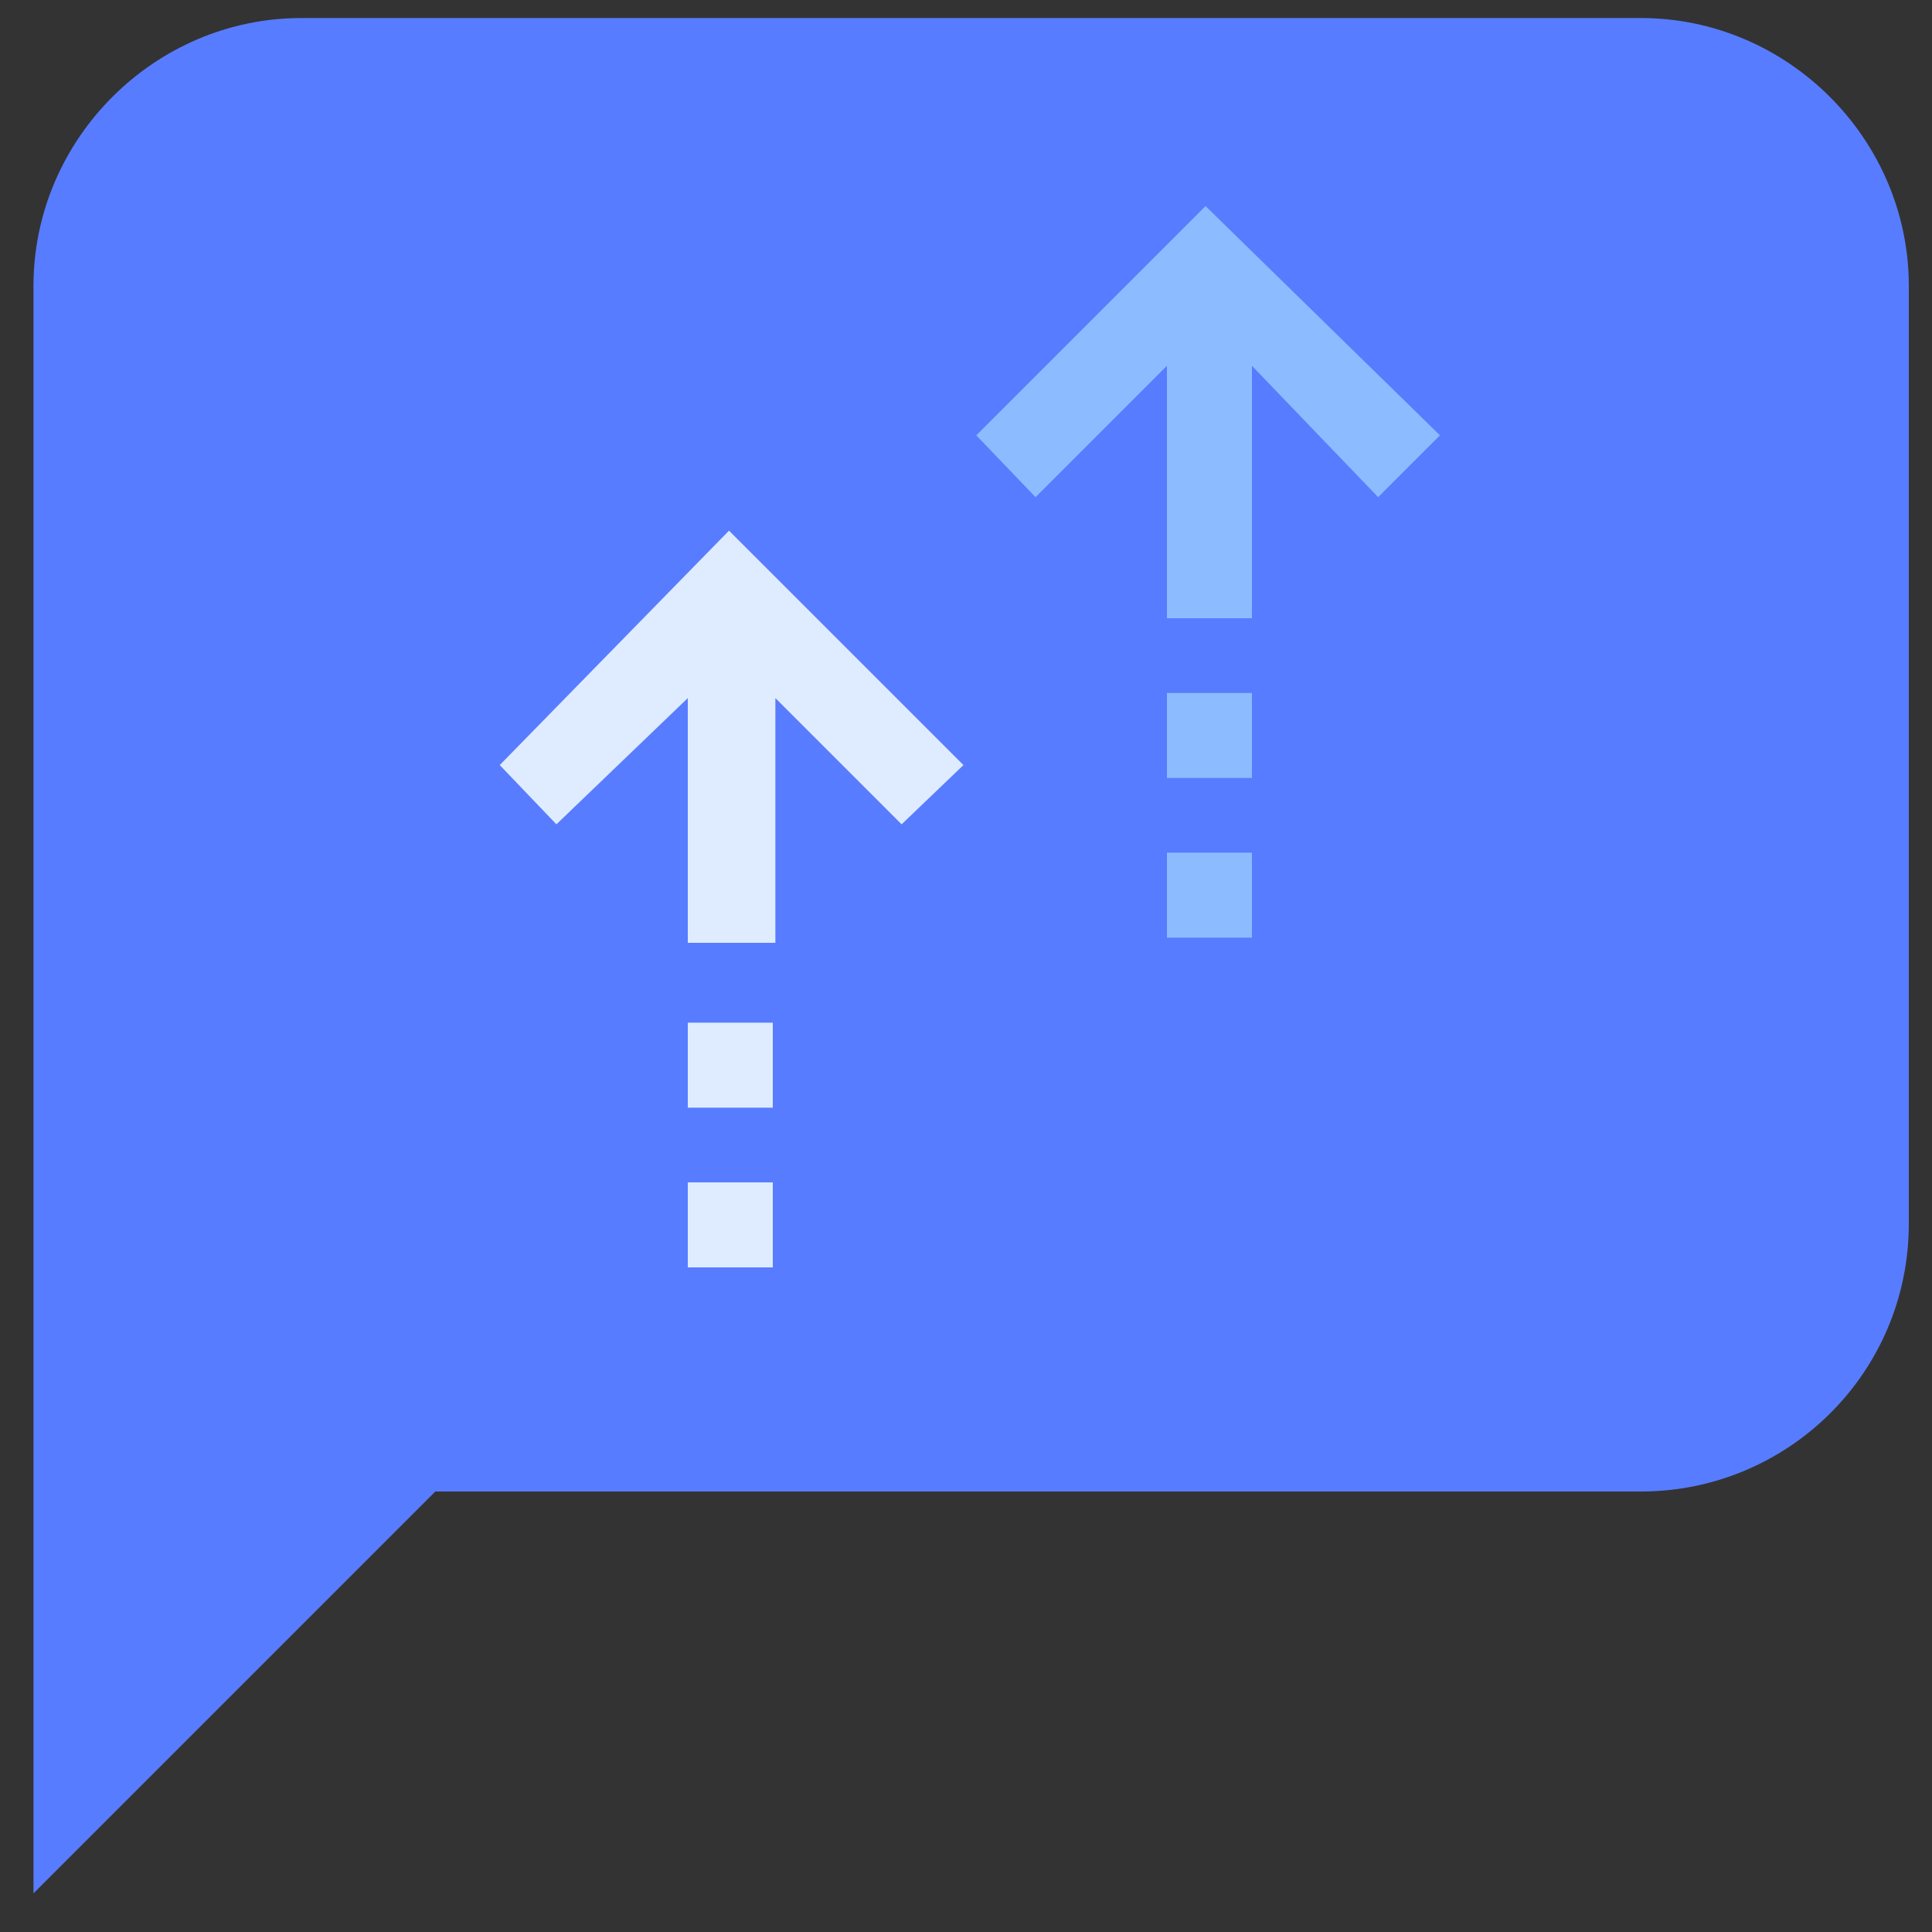
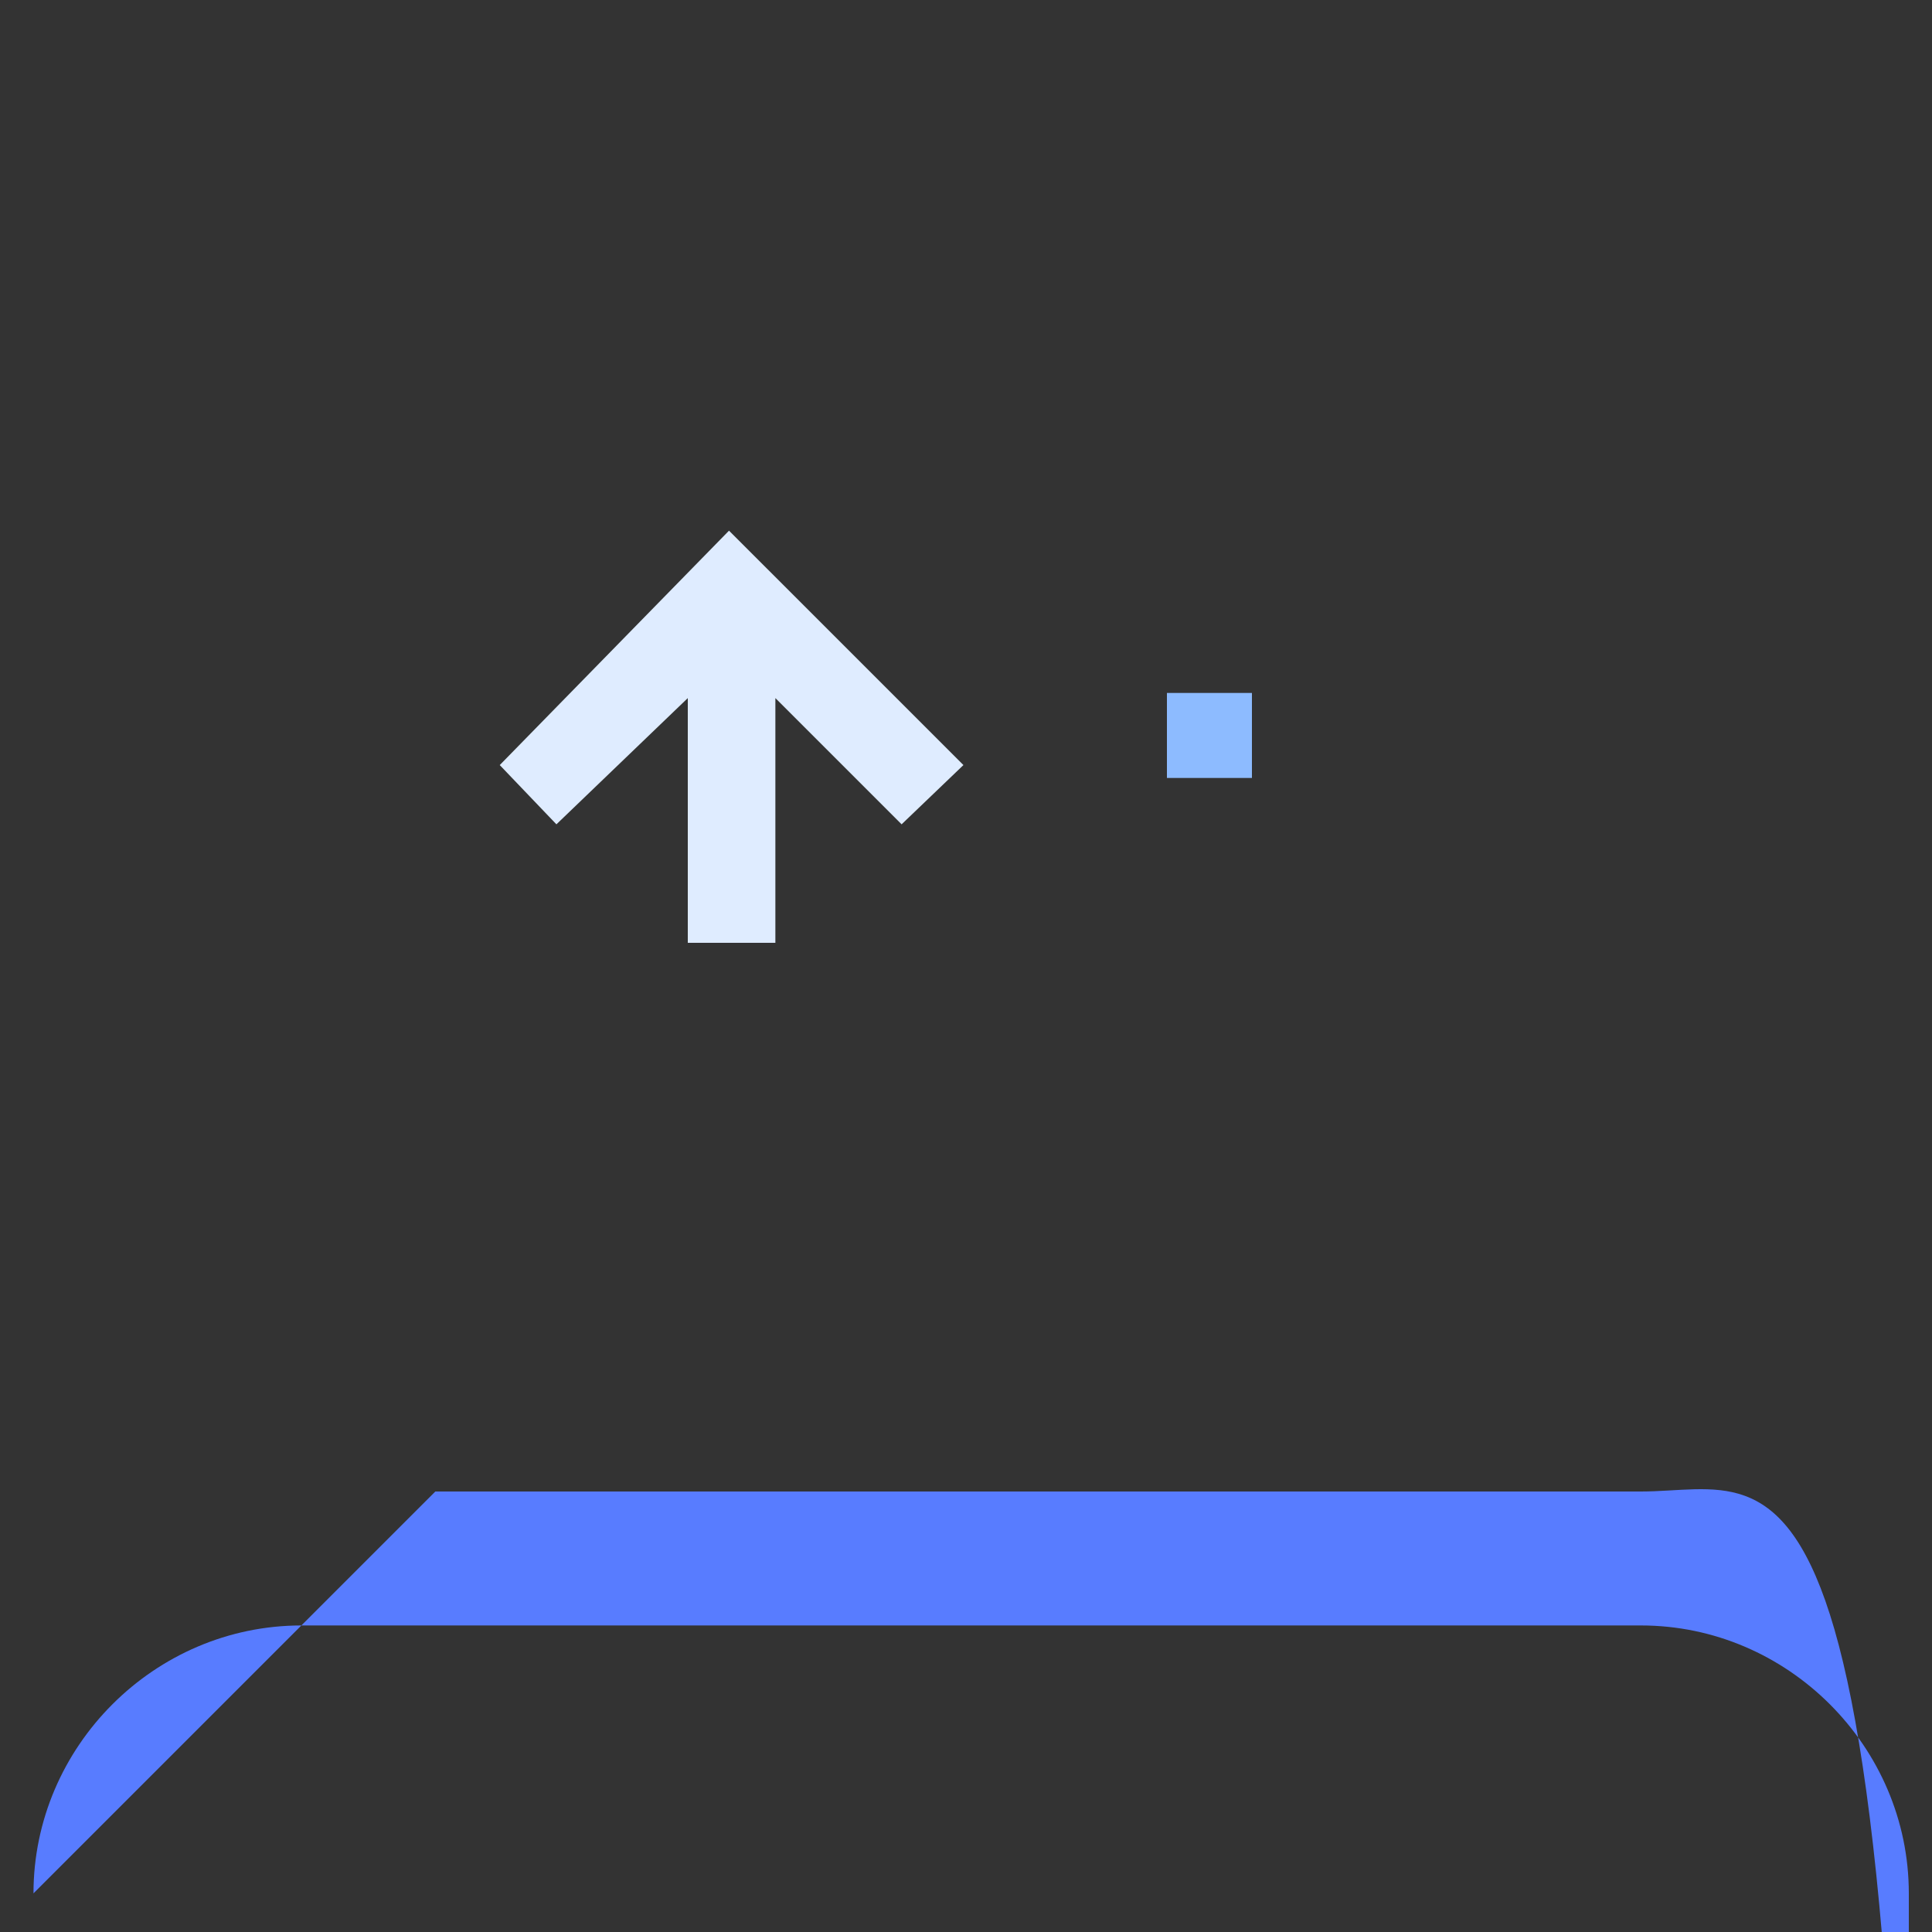
<svg xmlns="http://www.w3.org/2000/svg" id="Layer_1" x="0px" y="0px" viewBox="0 0 75 75" style="enable-background:new 0 0 75 75;" xml:space="preserve">
  <rect x="0" y="0" width="75" height="75" fill="#333333" stroke="none" />
  <style type="text/css">
	.st0{fill:#99C7FF;}
	.st1{fill:#FFFFFF;}
	.st2{fill:#DFECFF;}
	.st3{fill:#587CFF;}
	.st4{fill:#6FFFE9;}
	.st5{fill:#9CC2F8;}
	.st6{fill:none;stroke:#3662DD;stroke-width:2;stroke-miterlimit:10;}
	.st7{fill:#8DBBFF;}
	.st8{fill:none;stroke:#587CFF;stroke-width:2;stroke-miterlimit:10;}
	.st9{fill:#565F73;}
	.st10{fill:none;stroke:#324044;stroke-width:2;stroke-miterlimit:10;}
	.st11{fill:#33A1C9;}
	.st12{fill:none;stroke:#587CFF;stroke-width:4;stroke-miterlimit:10;}
	.st13{fill:#A8CBFF;}
	
		.st14{fill:none;stroke:#FFFFFF;stroke-width:3;stroke-linecap:round;stroke-linejoin:round;stroke-miterlimit:10;stroke-dasharray:2,5;}
	.st15{fill:none;stroke:#0043AE;stroke-width:3;stroke-miterlimit:10;}
	.st16{fill:none;stroke:#FFFFFF;stroke-width:2;stroke-linecap:round;stroke-linejoin:round;stroke-miterlimit:10;}
	.st17{fill:none;stroke:#587CFF;stroke-width:3;stroke-miterlimit:10;}
	.st18{fill:#DBEAFC;}
	.st19{fill:#DBDBDB;}
	.st20{fill:none;stroke:#FFFFFF;stroke-width:0.5;stroke-miterlimit:10;}
	.st21{fill:#3662DD;}
	.st22{fill:none;}
	.st23{fill:#0043AE;}
	.st24{fill:none;stroke:#DFECFF;stroke-width:2;stroke-linecap:round;stroke-linejoin:round;}
	.st25{fill:none;stroke:#FFFFFF;stroke-width:2;stroke-miterlimit:10;}
	
		.st26{fill:none;stroke:#FFFFFF;stroke-width:2;stroke-linecap:round;stroke-linejoin:round;stroke-miterlimit:10;stroke-dasharray:2,5;}
	.st27{opacity:0.9;fill:#FFFFFF;}
	.st28{fill:#EDEDED;}
	.st29{fill:none;stroke:#587CFF;stroke-width:3;stroke-linecap:round;stroke-linejoin:round;}
	.st30{fill:none;stroke:#587CFF;stroke-width:3;stroke-linecap:round;stroke-linejoin:round;stroke-dasharray:1.005,5.026;}
	.st31{fill:#ECEEF4;}
	.st32{fill:none;stroke:#587CFF;stroke-width:2;stroke-linecap:round;stroke-linejoin:round;}
	.st33{fill:none;stroke:#587CFF;stroke-width:2;stroke-linecap:round;stroke-linejoin:round;stroke-dasharray:0.977,3.906;}
	.st34{fill:none;stroke:#8DBBFF;stroke-width:2;stroke-miterlimit:10;}
	
		.st35{fill:none;stroke:#8DBBFF;stroke-width:2;stroke-linecap:round;stroke-linejoin:round;stroke-miterlimit:10;stroke-dasharray:2,5;}
	.st36{fill:#F4F4F4;}
	.st37{fill:#587CFF;stroke:#0043AE;stroke-width:2;stroke-miterlimit:10;}
	.st38{clip-path:url(#SVGID_2_);}
	.st39{fill:#F4F4F4;stroke:#0043AE;stroke-width:2;stroke-linecap:round;stroke-linejoin:round;stroke-miterlimit:10;}
	.st40{fill:#DFECFF;stroke:#7BB7FF;stroke-miterlimit:10;}
	.st41{clip-path:url(#SVGID_4_);}
	.st42{opacity:0.5;}
	.st43{opacity:0.1;}
	.st44{opacity:0.5;fill:#587CFF;}
	.st45{fill:#D2F1F9;}
	.st46{fill:#ADD9E9;}
	.st47{fill:#3A506B;}
	.st48{fill:#F6F9FC;}
</style>
  <g>
    <g>
-       <path class="st3" d="M63.7,57.9H16.9L1.3,73.5V11.1c0-5.7,4.7-10.4,10.4-10.4h52c5.7,0,10.4,4.7,10.4,10.4v36.4    C74.1,53.3,69.4,57.9,63.7,57.9z" />
+       <path class="st3" d="M63.7,57.9H16.9L1.3,73.5c0-5.7,4.7-10.4,10.4-10.4h52c5.7,0,10.4,4.7,10.4,10.4v36.4    C74.1,53.3,69.4,57.9,63.7,57.9z" />
    </g>
    <g>
-       <polygon class="st7" points="37.9,16.9 40.2,19.3 45.3,14.2 45.3,24 48.6,24 48.6,14.2 53.5,19.3 55.9,16.9 46.8,8   " />
      <rect x="45.3" y="26.9" class="st7" width="3.3" height="3.3" />
-       <rect x="45.3" y="33.1" class="st7" width="3.3" height="3.3" />
      <polygon class="st2" points="19.4,29.7 21.6,32 26.7,27.1 26.7,36.6 30.1,36.6 30.1,27.1 35,32 37.4,29.7 28.3,20.6   " />
-       <rect x="26.7" y="45.9" class="st2" width="3.3" height="3.3" />
-       <rect x="26.7" y="39.7" class="st2" width="3.3" height="3.3" />
    </g>
  </g>
</svg>